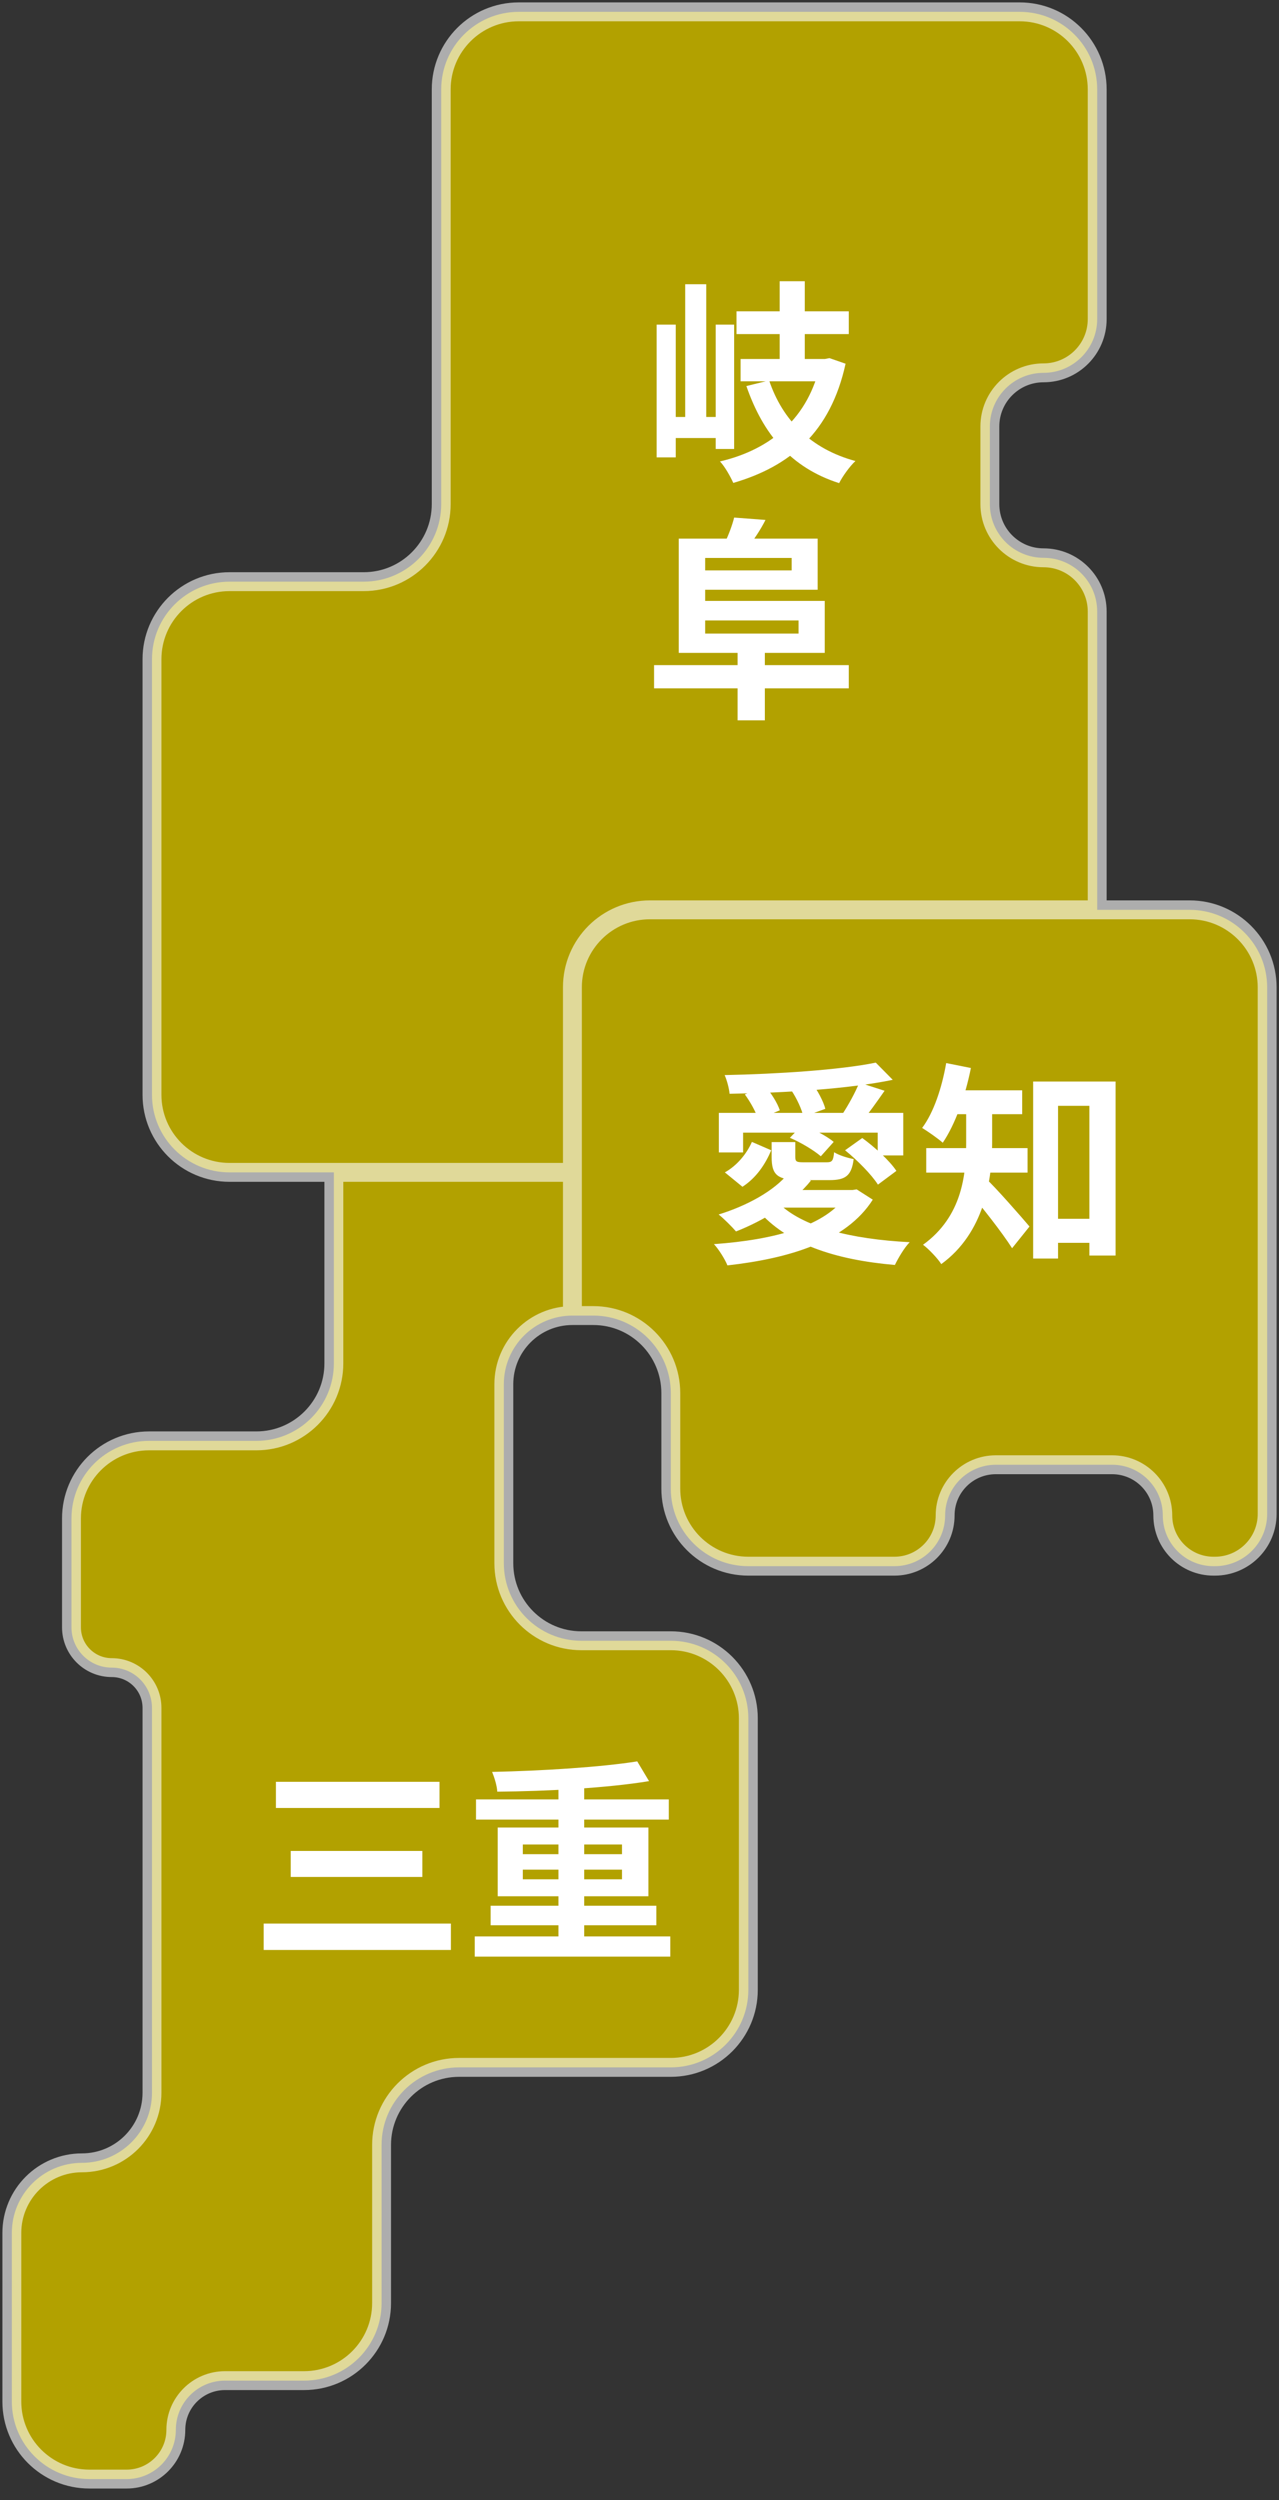
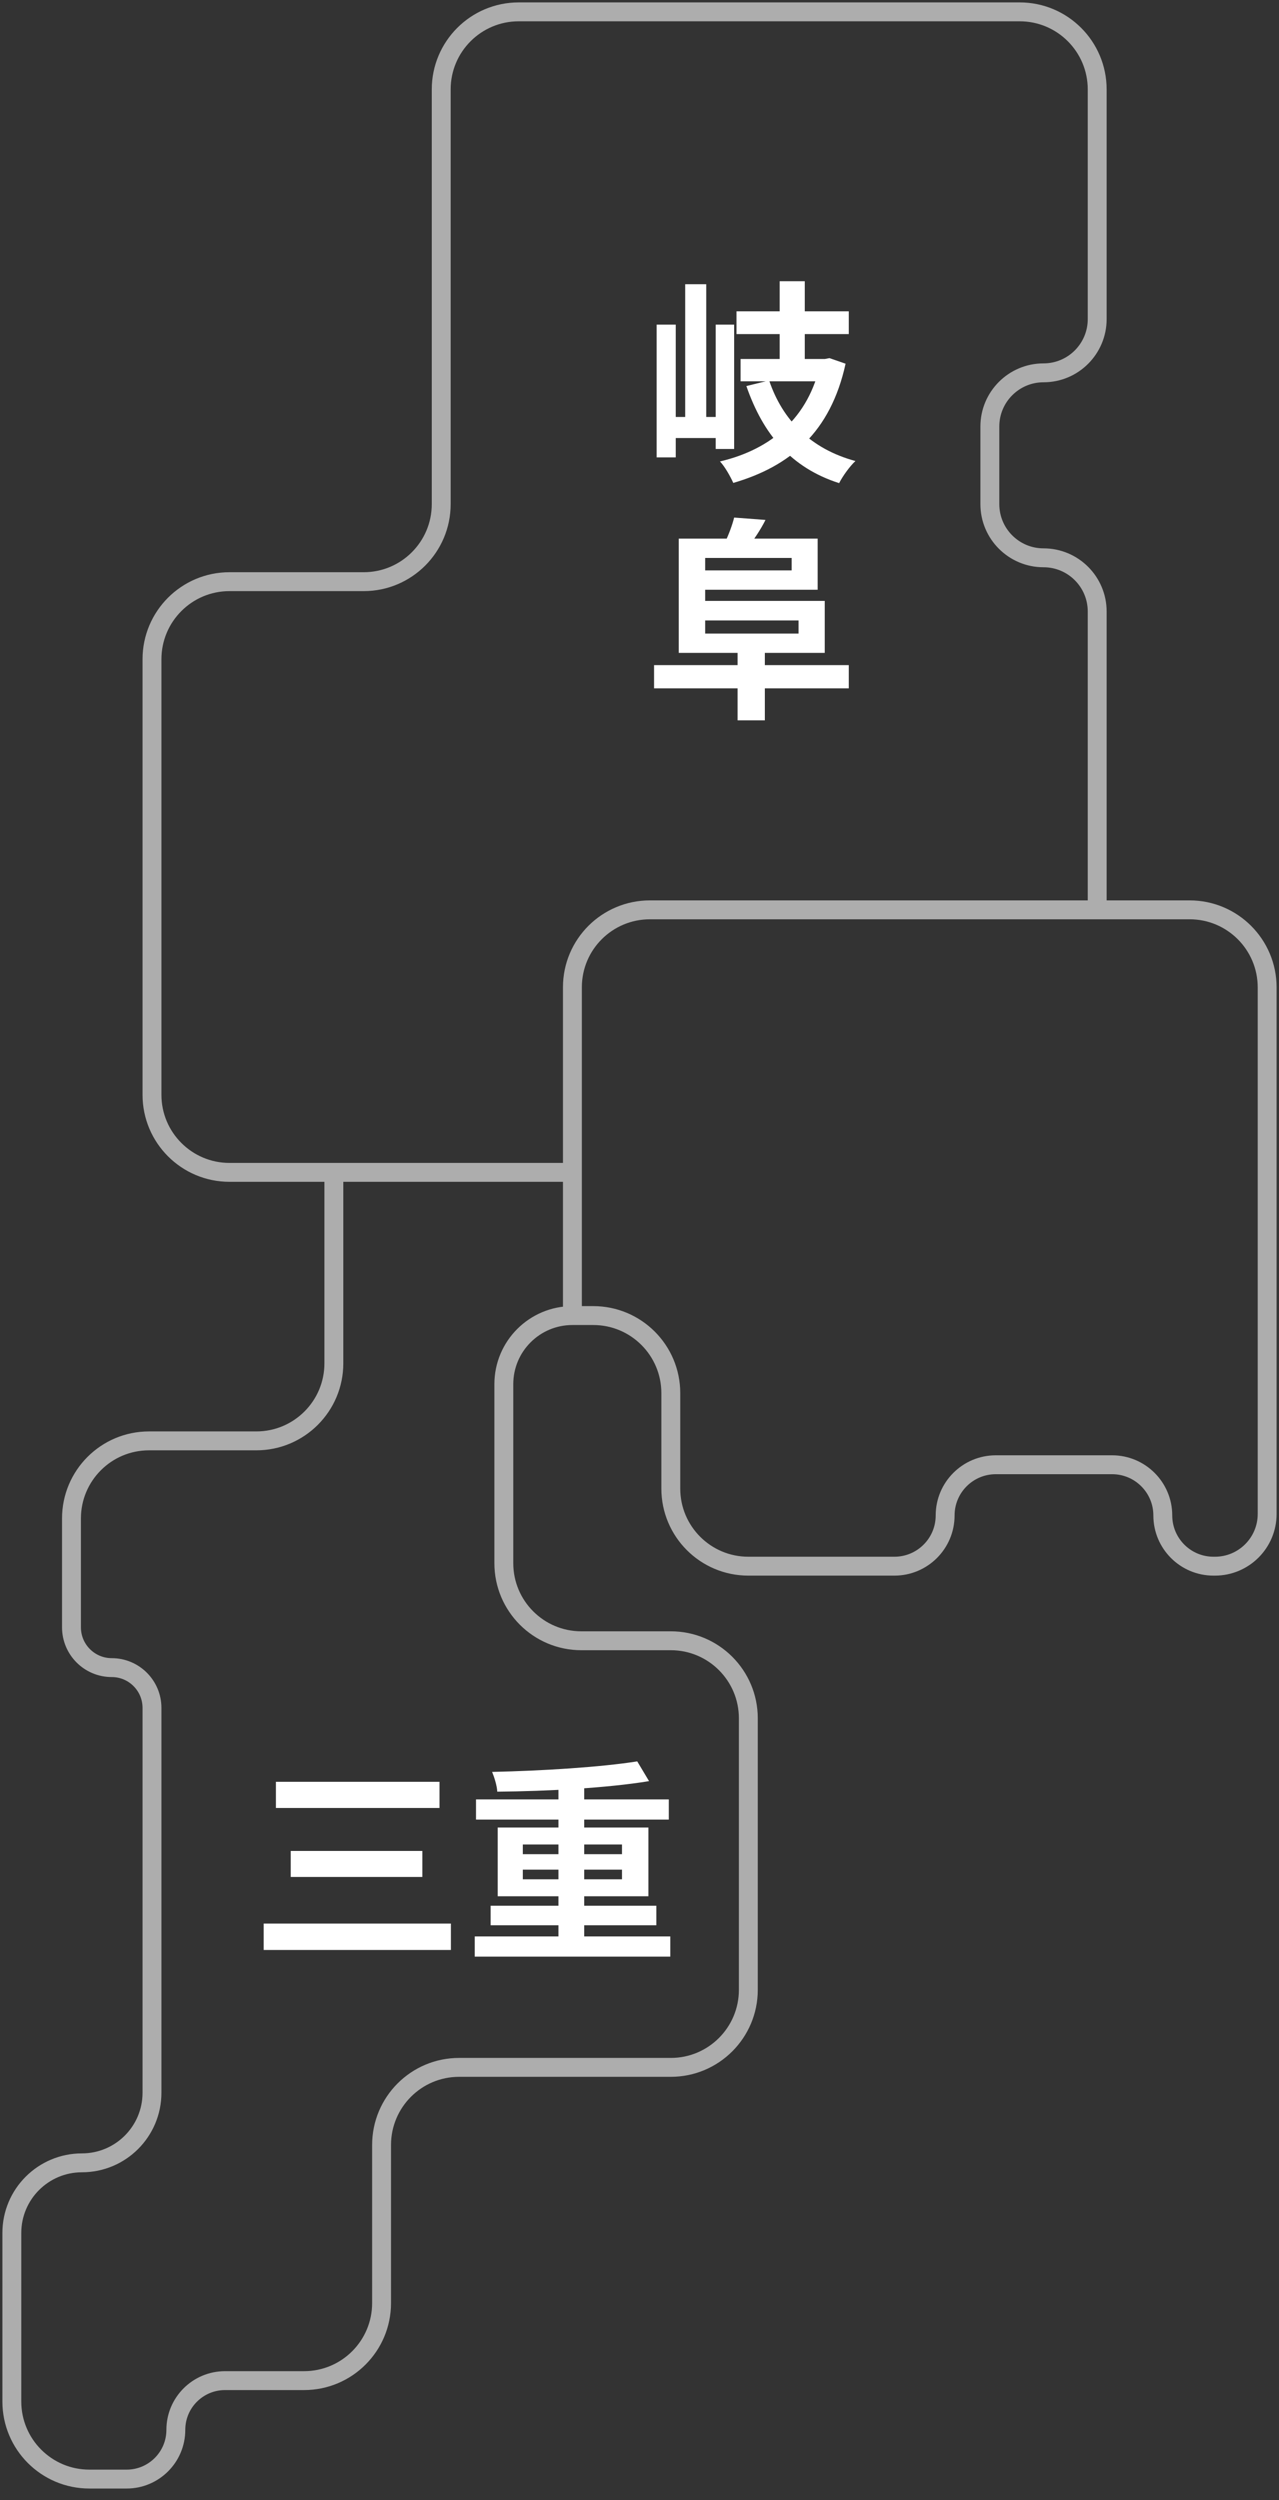
<svg xmlns="http://www.w3.org/2000/svg" width="108" height="211" viewBox="0 0 108 211" fill="none">
  <rect x="0" y="0" width="108" height="211" fill="#333333" stroke="none" />
-   <path d="M37.257 42.544V7.546C37.257 3.931 40.187 1 43.803 1H86.102C89.718 1 92.648 3.931 92.648 7.546V26.933C92.648 29.436 90.619 31.466 88.116 31.466C85.613 31.466 83.584 33.495 83.584 35.998V42.544C83.584 45.047 85.613 47.076 88.116 47.076C90.619 47.076 92.648 49.105 92.648 51.608V76.786H100.454C104.069 76.786 107 79.717 107 83.332V127.772C107 130.205 105.027 132.178 102.594 132.178H102.468C100.104 132.178 98.188 130.262 98.188 127.898C98.188 125.534 96.271 123.618 93.907 123.618H84.088C81.724 123.618 79.808 125.534 79.808 127.898C79.808 130.262 77.891 132.178 75.527 132.178H63.19C59.575 132.178 56.644 129.247 56.644 125.632V117.575C56.644 113.959 53.713 111.029 50.097 111.029H48.335C45.137 111.029 42.544 113.621 42.544 116.819V131.926C42.544 135.542 45.475 138.473 49.09 138.473H56.644C60.259 138.473 63.19 141.404 63.19 145.019V167.931C63.19 171.547 60.259 174.477 56.644 174.477H38.767C35.152 174.477 32.221 177.408 32.221 181.024V194.368C32.221 197.984 29.29 200.914 25.675 200.914H19.002C16.708 200.914 14.848 202.774 14.848 205.069C14.848 207.363 12.988 209.223 10.694 209.223H7.546C3.931 209.223 1 206.292 1 202.677V188.451C1 185.184 3.649 182.534 6.917 182.534C10.185 182.534 12.834 179.885 12.834 176.618V144.138C12.834 142.261 11.312 140.739 9.435 140.739C7.557 140.739 6.036 139.217 6.036 137.34V128.15C6.036 124.534 8.967 121.603 12.582 121.603H21.646C25.262 121.603 28.192 118.672 28.192 115.057V98.943H19.38C15.765 98.943 12.834 96.012 12.834 92.397V55.637C12.834 52.021 15.765 49.09 19.38 49.09H30.71C34.326 49.09 37.257 46.159 37.257 42.544Z" fill="#B2A100" />
  <path d="M28.192 98.943H19.38C15.765 98.943 12.834 96.012 12.834 92.397V55.637C12.834 52.021 15.765 49.09 19.38 49.09H30.71C34.326 49.09 37.257 46.159 37.257 42.544V7.546C37.257 3.931 40.187 1 43.803 1H86.102C89.718 1 92.648 3.931 92.648 7.546V26.933C92.648 29.436 90.619 31.466 88.116 31.466V31.466C85.613 31.466 83.584 33.495 83.584 35.998V42.544C83.584 45.047 85.613 47.076 88.116 47.076V47.076C90.619 47.076 92.648 49.105 92.648 51.608V76.786M28.192 98.943V115.057C28.192 118.672 25.262 121.603 21.646 121.603H12.582C8.967 121.603 6.036 124.534 6.036 128.15V137.34C6.036 139.217 7.557 140.739 9.435 140.739V140.739C11.312 140.739 12.834 142.261 12.834 144.138V176.618C12.834 179.885 10.185 182.534 6.917 182.534V182.534C3.649 182.534 1 185.184 1 188.451V202.677C1 206.292 3.931 209.223 7.546 209.223H10.694C12.988 209.223 14.848 207.363 14.848 205.069V205.069C14.848 202.774 16.708 200.914 19.002 200.914H25.675C29.29 200.914 32.221 197.984 32.221 194.368V181.024C32.221 177.408 35.152 174.477 38.767 174.477H56.644C60.259 174.477 63.19 171.547 63.19 167.931V145.019C63.19 141.404 60.259 138.473 56.644 138.473H49.09C45.475 138.473 42.544 135.542 42.544 131.926V116.819C42.544 113.621 45.137 111.028 48.335 111.028V111.028M28.192 98.943C28.192 98.943 37.716 98.943 48.335 98.943M48.335 111.028C48.335 111.028 48.335 103.663 48.335 98.943M48.335 111.028H50.097C53.713 111.028 56.644 113.959 56.644 117.575V125.632C56.644 129.247 59.575 132.178 63.19 132.178H75.527C77.891 132.178 79.808 130.262 79.808 127.898V127.898C79.808 125.534 81.724 123.618 84.088 123.618H93.907C96.271 123.618 98.188 125.534 98.188 127.898V127.898C98.188 130.262 100.104 132.178 102.468 132.178H102.594C105.027 132.178 107 130.205 107 127.772V83.332C107 79.717 104.069 76.786 100.454 76.786H92.648M48.335 98.943C48.335 91.537 48.335 86.606 48.335 83.323C48.335 79.708 51.266 76.786 54.881 76.786H92.648" stroke="white" stroke-opacity="0.6" stroke-width="1.595" />
  <path d="M62.191 26.273H71.672V28.194H62.191V26.273ZM62.536 30.297H69.769V32.182H62.536V30.297ZM65.835 23.735H67.956V31.657H65.835V23.735ZM64.947 32.11C66.071 35.445 68.464 37.893 72.234 38.908C71.763 39.343 71.147 40.195 70.857 40.775C66.796 39.47 64.439 36.66 63.025 32.581L64.947 32.11ZM69.28 30.297H69.66L70.041 30.224L71.401 30.696C70.132 36.497 66.705 39.361 61.919 40.757C61.684 40.231 61.212 39.379 60.796 38.944C65.128 37.929 68.301 35.246 69.28 30.641V30.297ZM55.448 27.396H57.061V38.6H55.448V27.396ZM60.433 27.396H61.992V37.893H60.433V27.396ZM57.859 23.988H59.635V36.152H57.859V23.988ZM56.191 35.192H61.104V36.968H56.191V35.192ZM62.282 54.829H64.584V60.793H62.282V54.829ZM55.23 56.134H71.672V58.092H55.23V56.134ZM57.315 45.457H59.545V55.101H57.315V45.457ZM58.548 45.457H69.044V49.771H58.548V48.14H66.85V47.088H58.548V45.457ZM58.602 50.714H69.642V55.101H58.602V53.469H67.43V52.364H58.602V50.714ZM61.992 43.68L64.639 43.88C64.204 44.75 63.66 45.511 63.279 46.055L61.231 45.747C61.539 45.112 61.847 44.278 61.992 43.68Z" fill="white" />
  <path d="M23.299 150.375H37.113V152.586H23.299V150.375ZM24.55 156.212H35.663V158.406H24.55V156.212ZM22.266 162.339H38.074V164.569H22.266V162.339ZM40.086 163.427H56.601V165.131H40.086V163.427ZM40.195 151.861H56.474V153.565H40.195V151.861ZM41.428 160.835H55.423V162.484H41.428V160.835ZM47.156 150.32H49.331V164.297H47.156V150.32ZM53.809 148.653L54.806 150.32C51.271 150.901 46.232 151.172 41.99 151.209C41.971 150.719 41.736 149.976 41.554 149.541C45.797 149.45 50.727 149.142 53.809 148.653ZM44.147 157.789V158.605H52.522V157.789H44.147ZM44.147 155.668V156.484H52.522V155.668H44.147ZM42.026 154.236H54.752V160.037H42.026V154.236Z" fill="white" />
-   <path d="M60.7 93.923H76.272V97.513H74.115V95.591H62.748V97.259H60.7V93.923ZM73.952 89.681L75.384 91.132C71.631 91.911 66.193 92.237 61.606 92.31C61.57 91.857 61.371 91.132 61.189 90.733C65.667 90.642 70.942 90.298 73.952 89.681ZM62.894 92.364L64.597 91.657C65.123 92.255 65.649 93.089 65.848 93.706L64.017 94.467C63.854 93.887 63.365 92.999 62.894 92.364ZM66.809 92.002L68.549 91.367C69.039 92.038 69.528 92.944 69.692 93.579L67.843 94.25C67.716 93.651 67.281 92.691 66.809 92.002ZM71.359 97.078L72.81 96.044C73.861 96.806 75.13 97.966 75.692 98.818L74.133 99.978C73.607 99.144 72.393 97.912 71.359 97.078ZM66.7 96.026L67.752 94.92C68.658 95.283 69.819 95.881 70.399 96.371L69.311 97.585C68.749 97.096 67.643 96.425 66.7 96.026ZM72.556 91.367L74.695 92.056C74.024 93.017 73.335 93.996 72.773 94.63L71.142 94.014C71.631 93.271 72.248 92.165 72.556 91.367ZM71.559 100.431H71.994L72.338 100.377L73.698 101.247C71.45 104.782 66.61 106.214 61.425 106.794C61.226 106.287 60.682 105.417 60.283 105C65.359 104.637 69.855 103.477 71.559 100.739V100.431ZM65.667 101.465C67.716 103.567 71.885 104.583 76.816 104.836C76.363 105.29 75.837 106.196 75.565 106.758C70.507 106.323 66.428 104.982 63.981 102.117L65.667 101.465ZM66.61 98.981L68.477 99.634C66.972 101.519 64.453 103.024 62.15 103.93C61.824 103.549 61.099 102.824 60.682 102.498C63.038 101.773 65.377 100.522 66.61 98.981ZM65.159 96.389H67.154V97.64C67.154 98.056 67.281 98.093 67.897 98.093C68.169 98.093 69.42 98.093 69.8 98.093C70.254 98.093 70.362 97.984 70.435 97.241C70.816 97.495 71.577 97.73 72.085 97.821C71.903 99.235 71.396 99.597 70.036 99.597C69.601 99.597 68.042 99.597 67.625 99.597C65.631 99.597 65.159 99.162 65.159 97.658V96.389ZM63.492 96.371L65.123 97.078C64.634 98.238 63.872 99.398 62.694 100.159L61.208 98.945C62.241 98.365 63.057 97.368 63.492 96.371ZM66.138 100.431H72.048V101.918H64.652L66.138 100.431ZM88.219 102.86H93.186V104.891H88.219V102.86ZM87.24 91.276H94.201V105.96H91.989V93.325H89.343V106.214H87.24V91.276ZM81.584 92.981H83.777V96.479C83.777 99.561 83.125 104.039 79.481 106.686C79.209 106.232 78.375 105.362 77.94 105.054C81.257 102.661 81.584 99.108 81.584 96.443V92.981ZM80.097 92.02H86.315V94.032H80.097V92.02ZM78.212 96.896H86.768V98.963H78.212V96.896ZM83.233 99.452C83.977 100.105 86.37 102.842 86.932 103.513L85.463 105.344C84.611 104.003 82.835 101.755 81.91 100.685L83.233 99.452ZM79.898 89.718L81.983 90.134C81.511 92.527 80.641 94.92 79.608 96.443C79.227 96.099 78.339 95.482 77.867 95.192C78.846 93.887 79.535 91.802 79.898 89.718Z" fill="white" />
</svg>